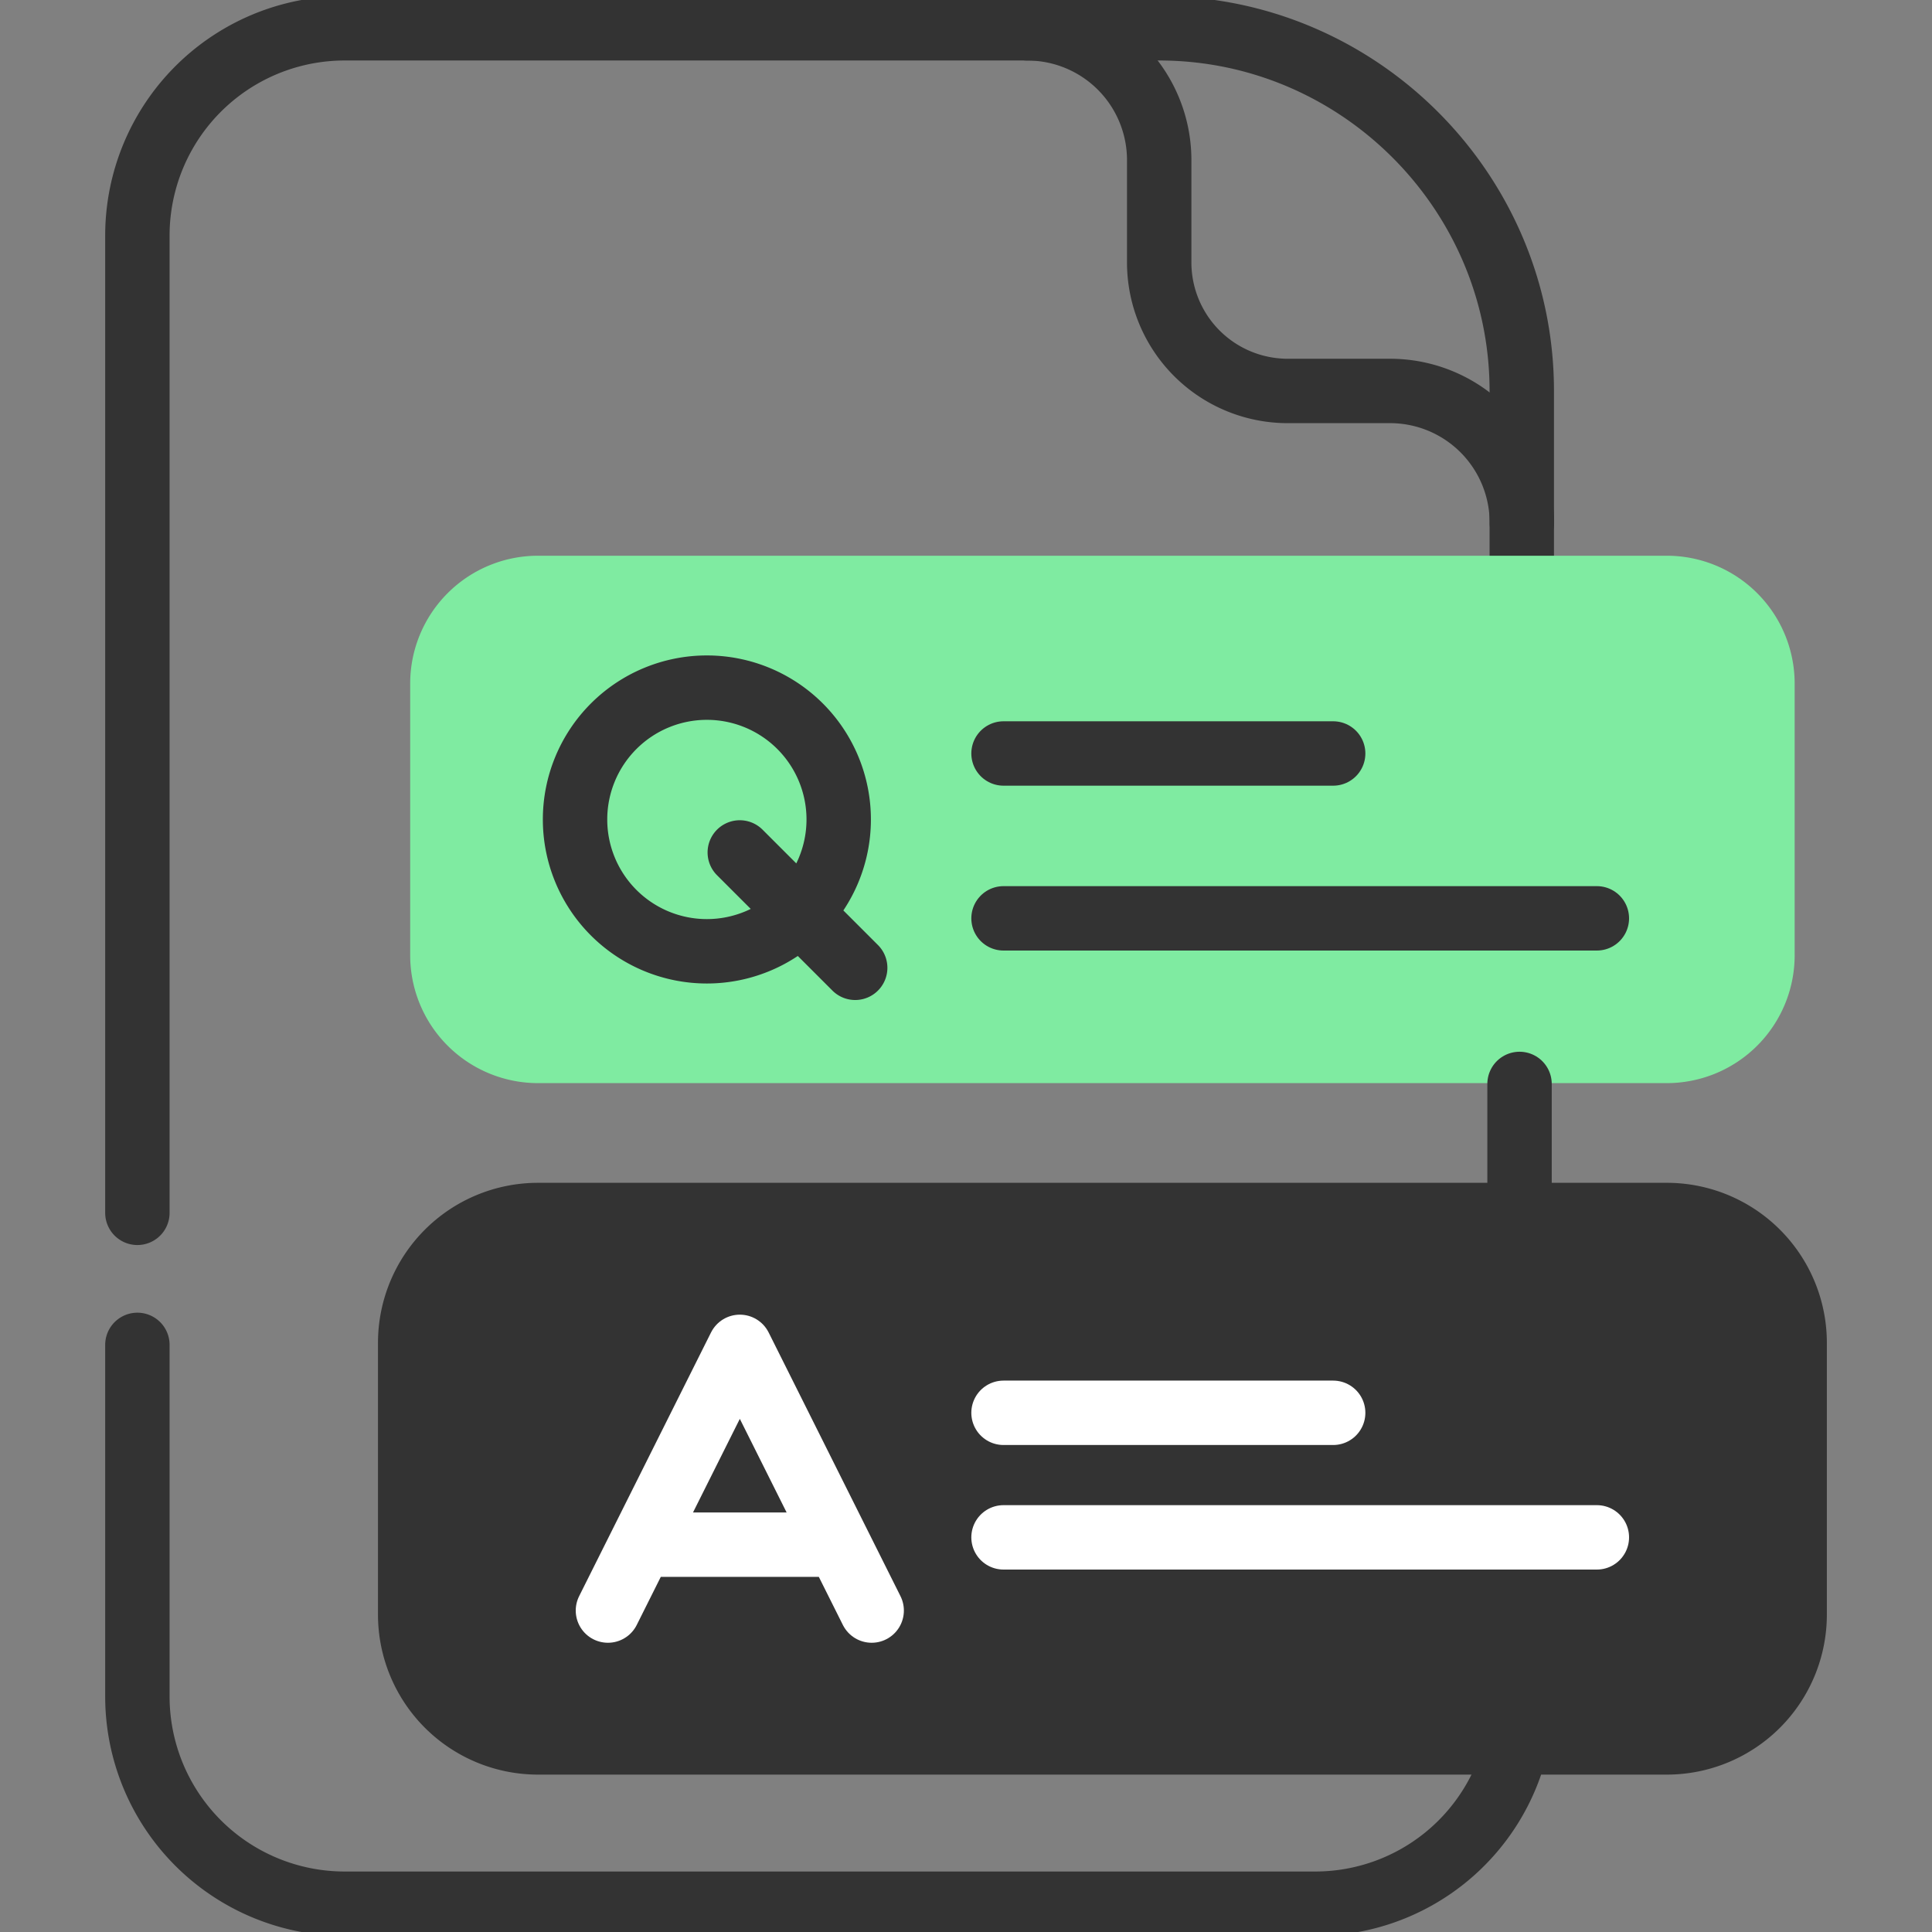
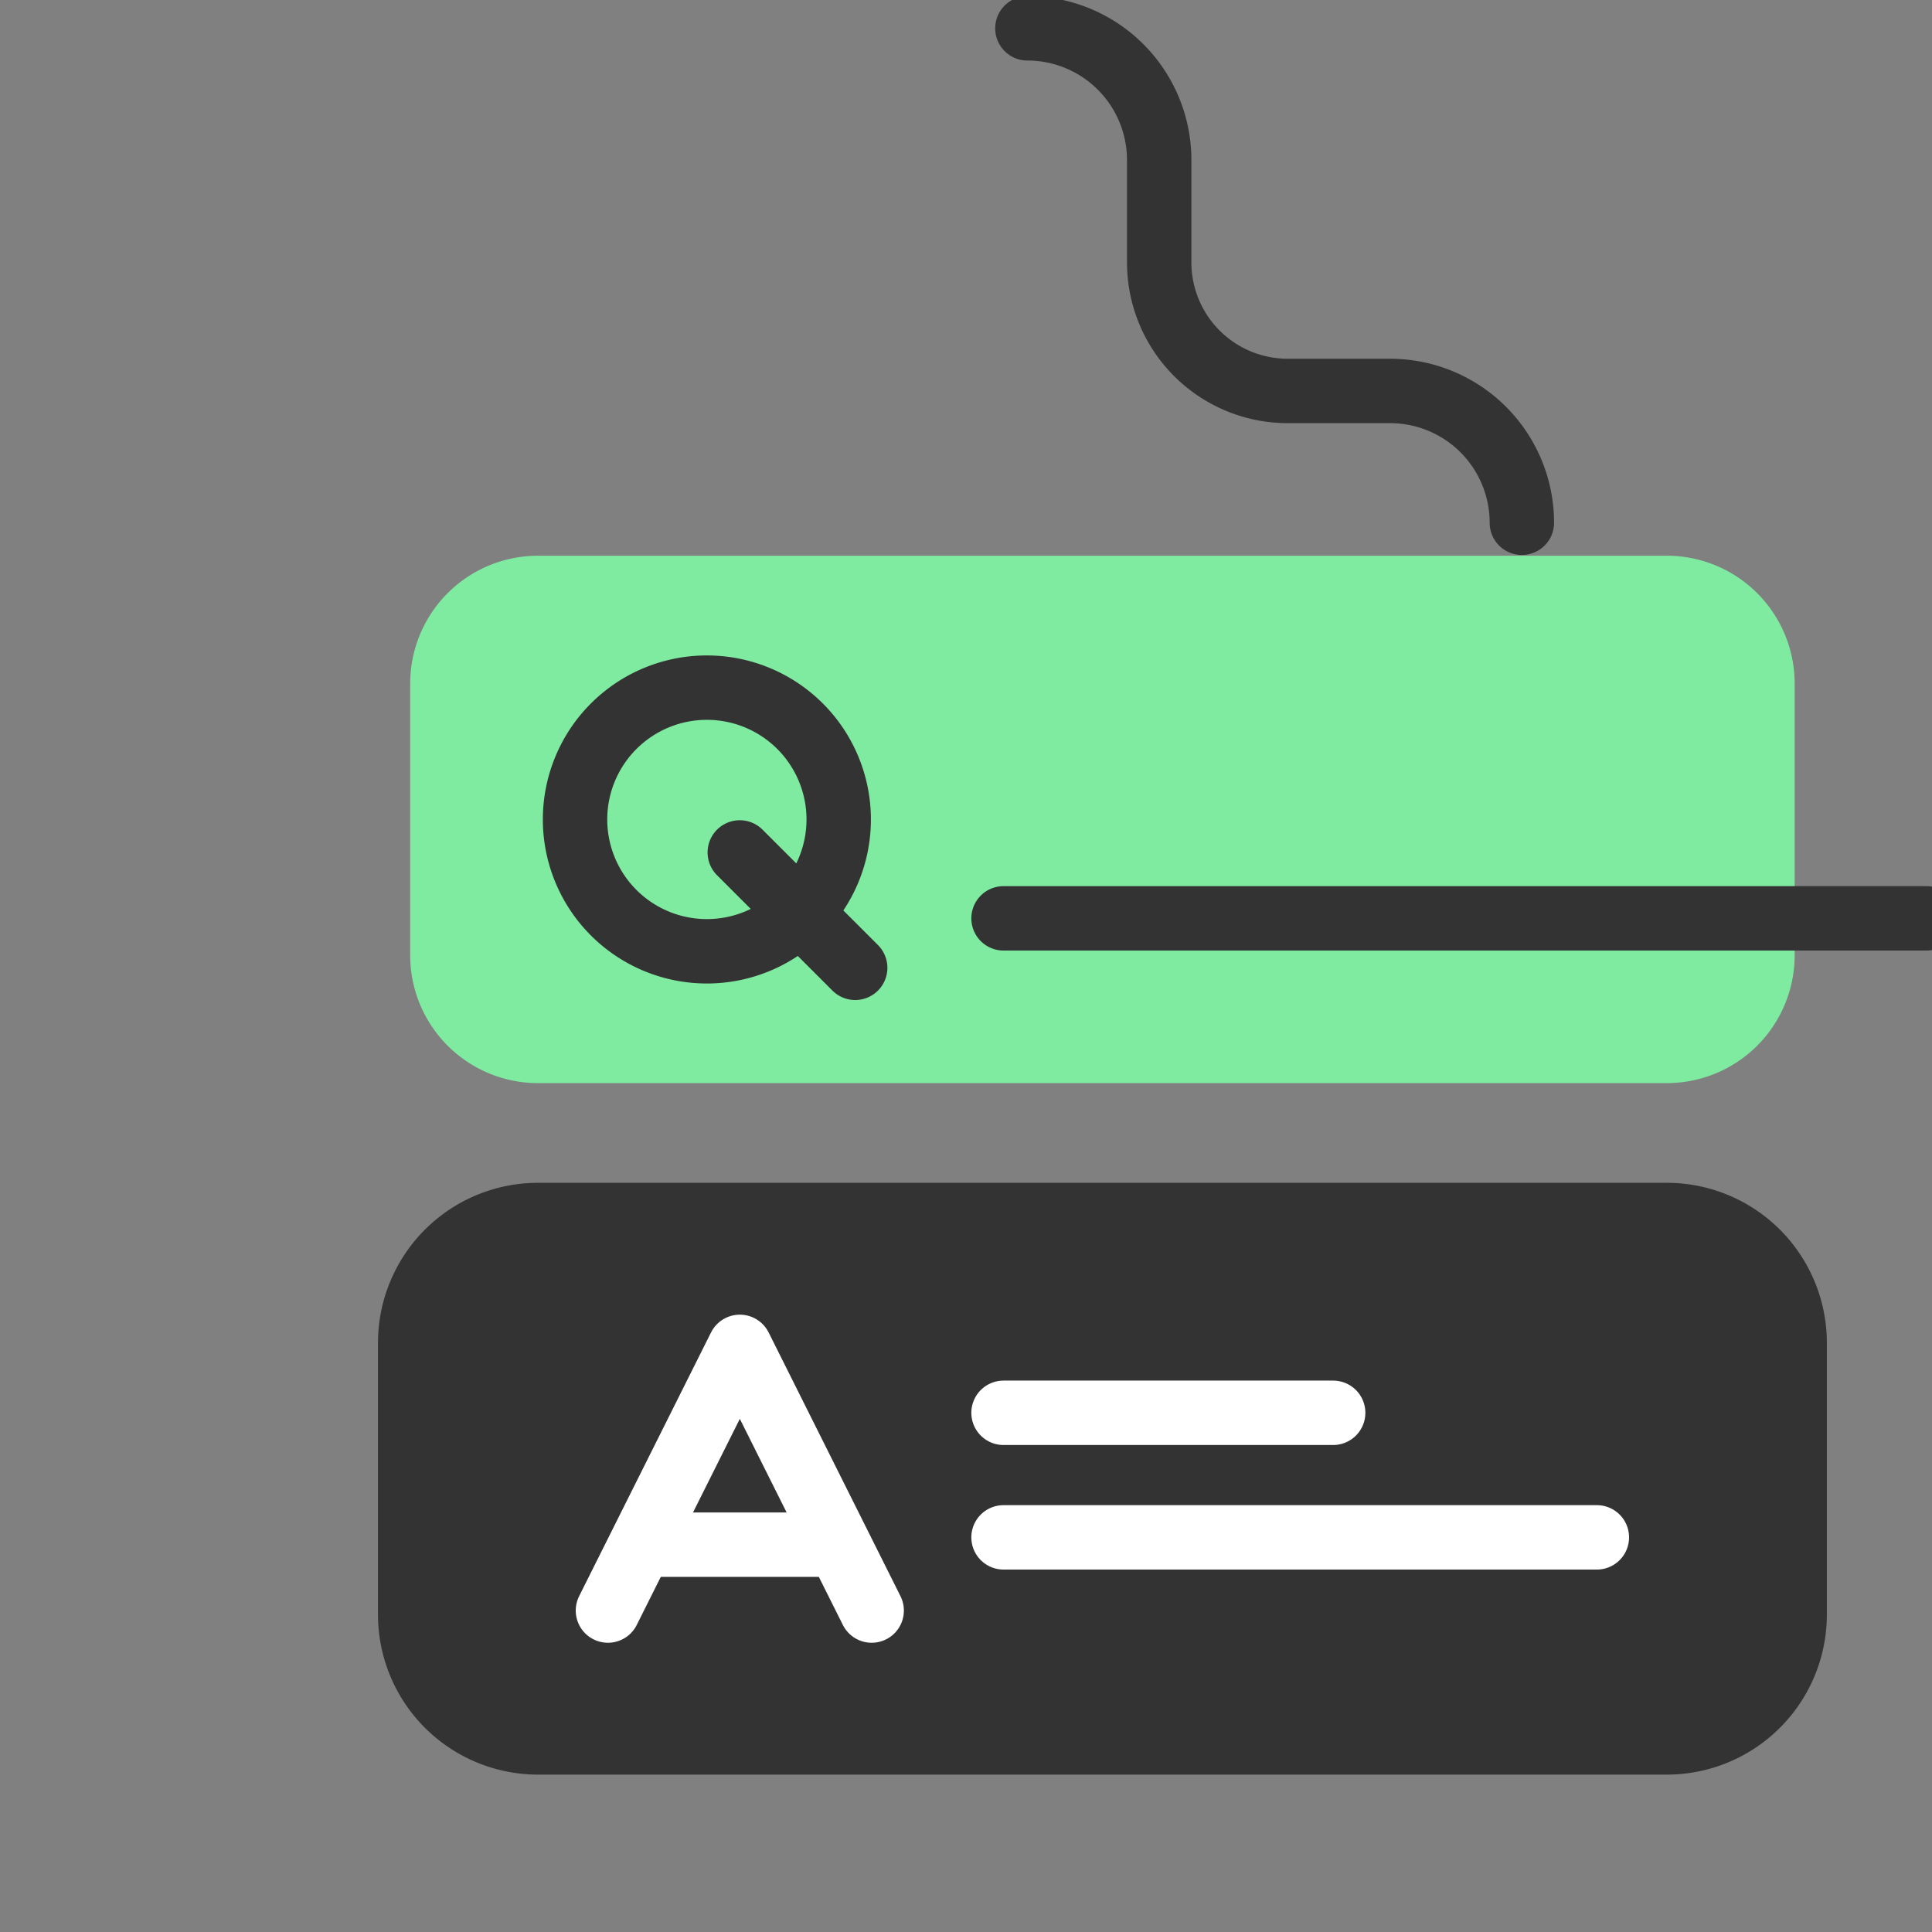
<svg xmlns="http://www.w3.org/2000/svg" width="45" height="45" fill="none">
  <rect width="100%" height="100%" fill="#808080" stroke="none" />
  <g clip-path="url(#clip0_1603_11)">
-     <path d="M3.2 31.325v8.187a4.828 4.828 0 004.828 4.829h22.606a4.813 4.813 0 004.696-3.757M3.2 28.249V5.488A4.828 4.828 0 018.027.659H27c4.646 0 8.445 3.8 8.445 8.446v3.839" stroke="#333" stroke-width="1.5" stroke-miterlimit="10" stroke-linecap="round" stroke-linejoin="round" />
    <path d="M35.447 12.176a3.07 3.07 0 00-3.071-3.07h-2.381A2.994 2.994 0 0127 6.11V3.73A3.07 3.07 0 0023.93.66" stroke="#333" stroke-width="1.5" stroke-miterlimit="10" stroke-linecap="round" stroke-linejoin="round" />
    <path d="M25.677 12.944h13.146a2.978 2.978 0 012.978 2.978v6.328a2.978 2.978 0 01-2.978 2.978H12.531a2.978 2.978 0 01-2.977-2.978v-6.328a2.978 2.978 0 012.977-2.978h10.07" fill="#7FEBA1" />
    <path d="M19.535 19.087a3.07 3.07 0 11-6.141 0 3.07 3.07 0 016.141 0zm-2.304.768l2.688 2.687" stroke="#333" stroke-width="1.5" stroke-miterlimit="10" stroke-linecap="round" stroke-linejoin="round" />
    <path d="M38.823 28.3a2.978 2.978 0 012.978 2.978v6.328a2.978 2.978 0 01-2.978 2.978H12.532a2.978 2.978 0 01-2.978-2.978v-6.328a2.978 2.978 0 012.978-2.978h26.291z" fill="#333" stroke="#333" stroke-width="1.5" stroke-miterlimit="10" stroke-linecap="round" stroke-linejoin="round" />
    <path d="M14.16 37.513l3.072-6.142 3.071 6.142m-.768-1.535h-4.607" stroke="#fff" stroke-width="1.5" stroke-miterlimit="10" stroke-linecap="round" stroke-linejoin="round" />
-     <path d="M23.374 21.39h13.82m-13.82-3.84h7.678" stroke="#333" stroke-width="1.5" stroke-miterlimit="10" stroke-linecap="round" stroke-linejoin="round" />
+     <path d="M23.374 21.39h13.82h7.678" stroke="#333" stroke-width="1.5" stroke-miterlimit="10" stroke-linecap="round" stroke-linejoin="round" />
    <path d="M23.374 35.808h13.82m-13.82-2.901h7.678" stroke="#fff" stroke-width="1.5" stroke-miterlimit="10" stroke-linecap="round" stroke-linejoin="round" />
-     <path d="M35.393 25.247V28.3" stroke="#333" stroke-width="1.5" stroke-miterlimit="10" stroke-linecap="round" stroke-linejoin="round" />
  </g>
  <defs>
    <clipPath id="clip0_1603_11">
      <path fill="#fff" d="M0 0h45v45H0z" />
    </clipPath>
  </defs>
</svg>